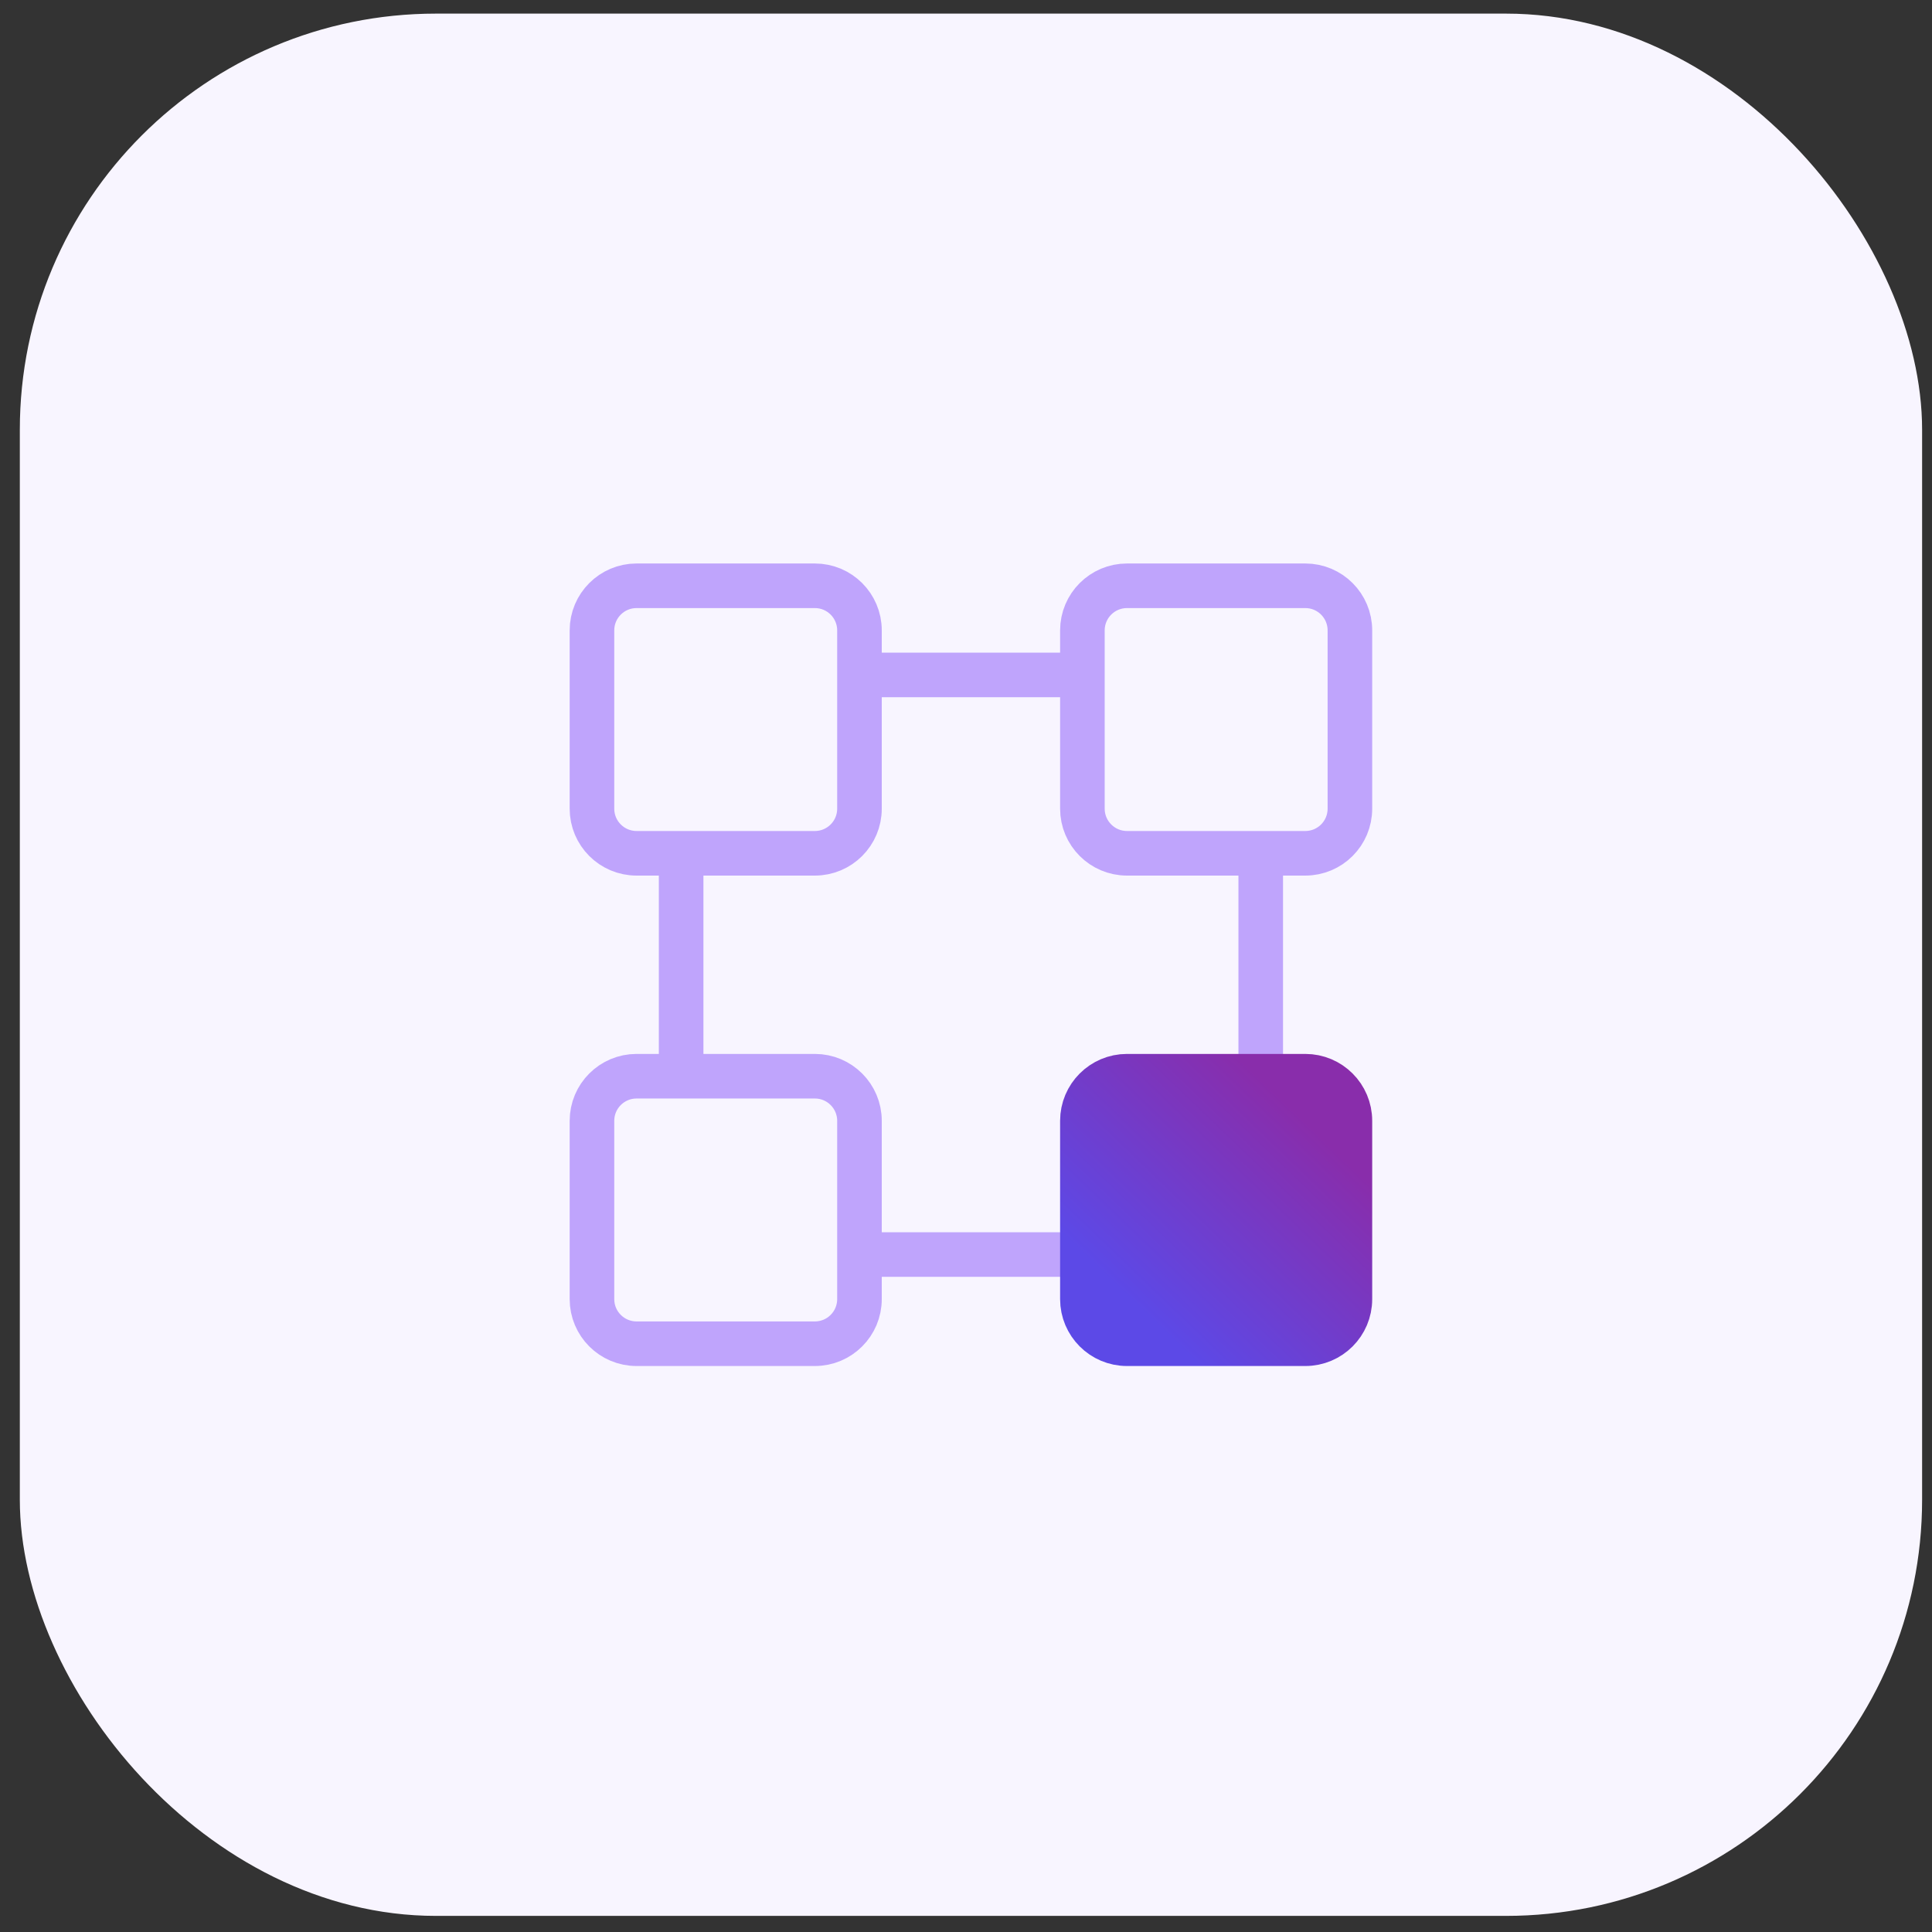
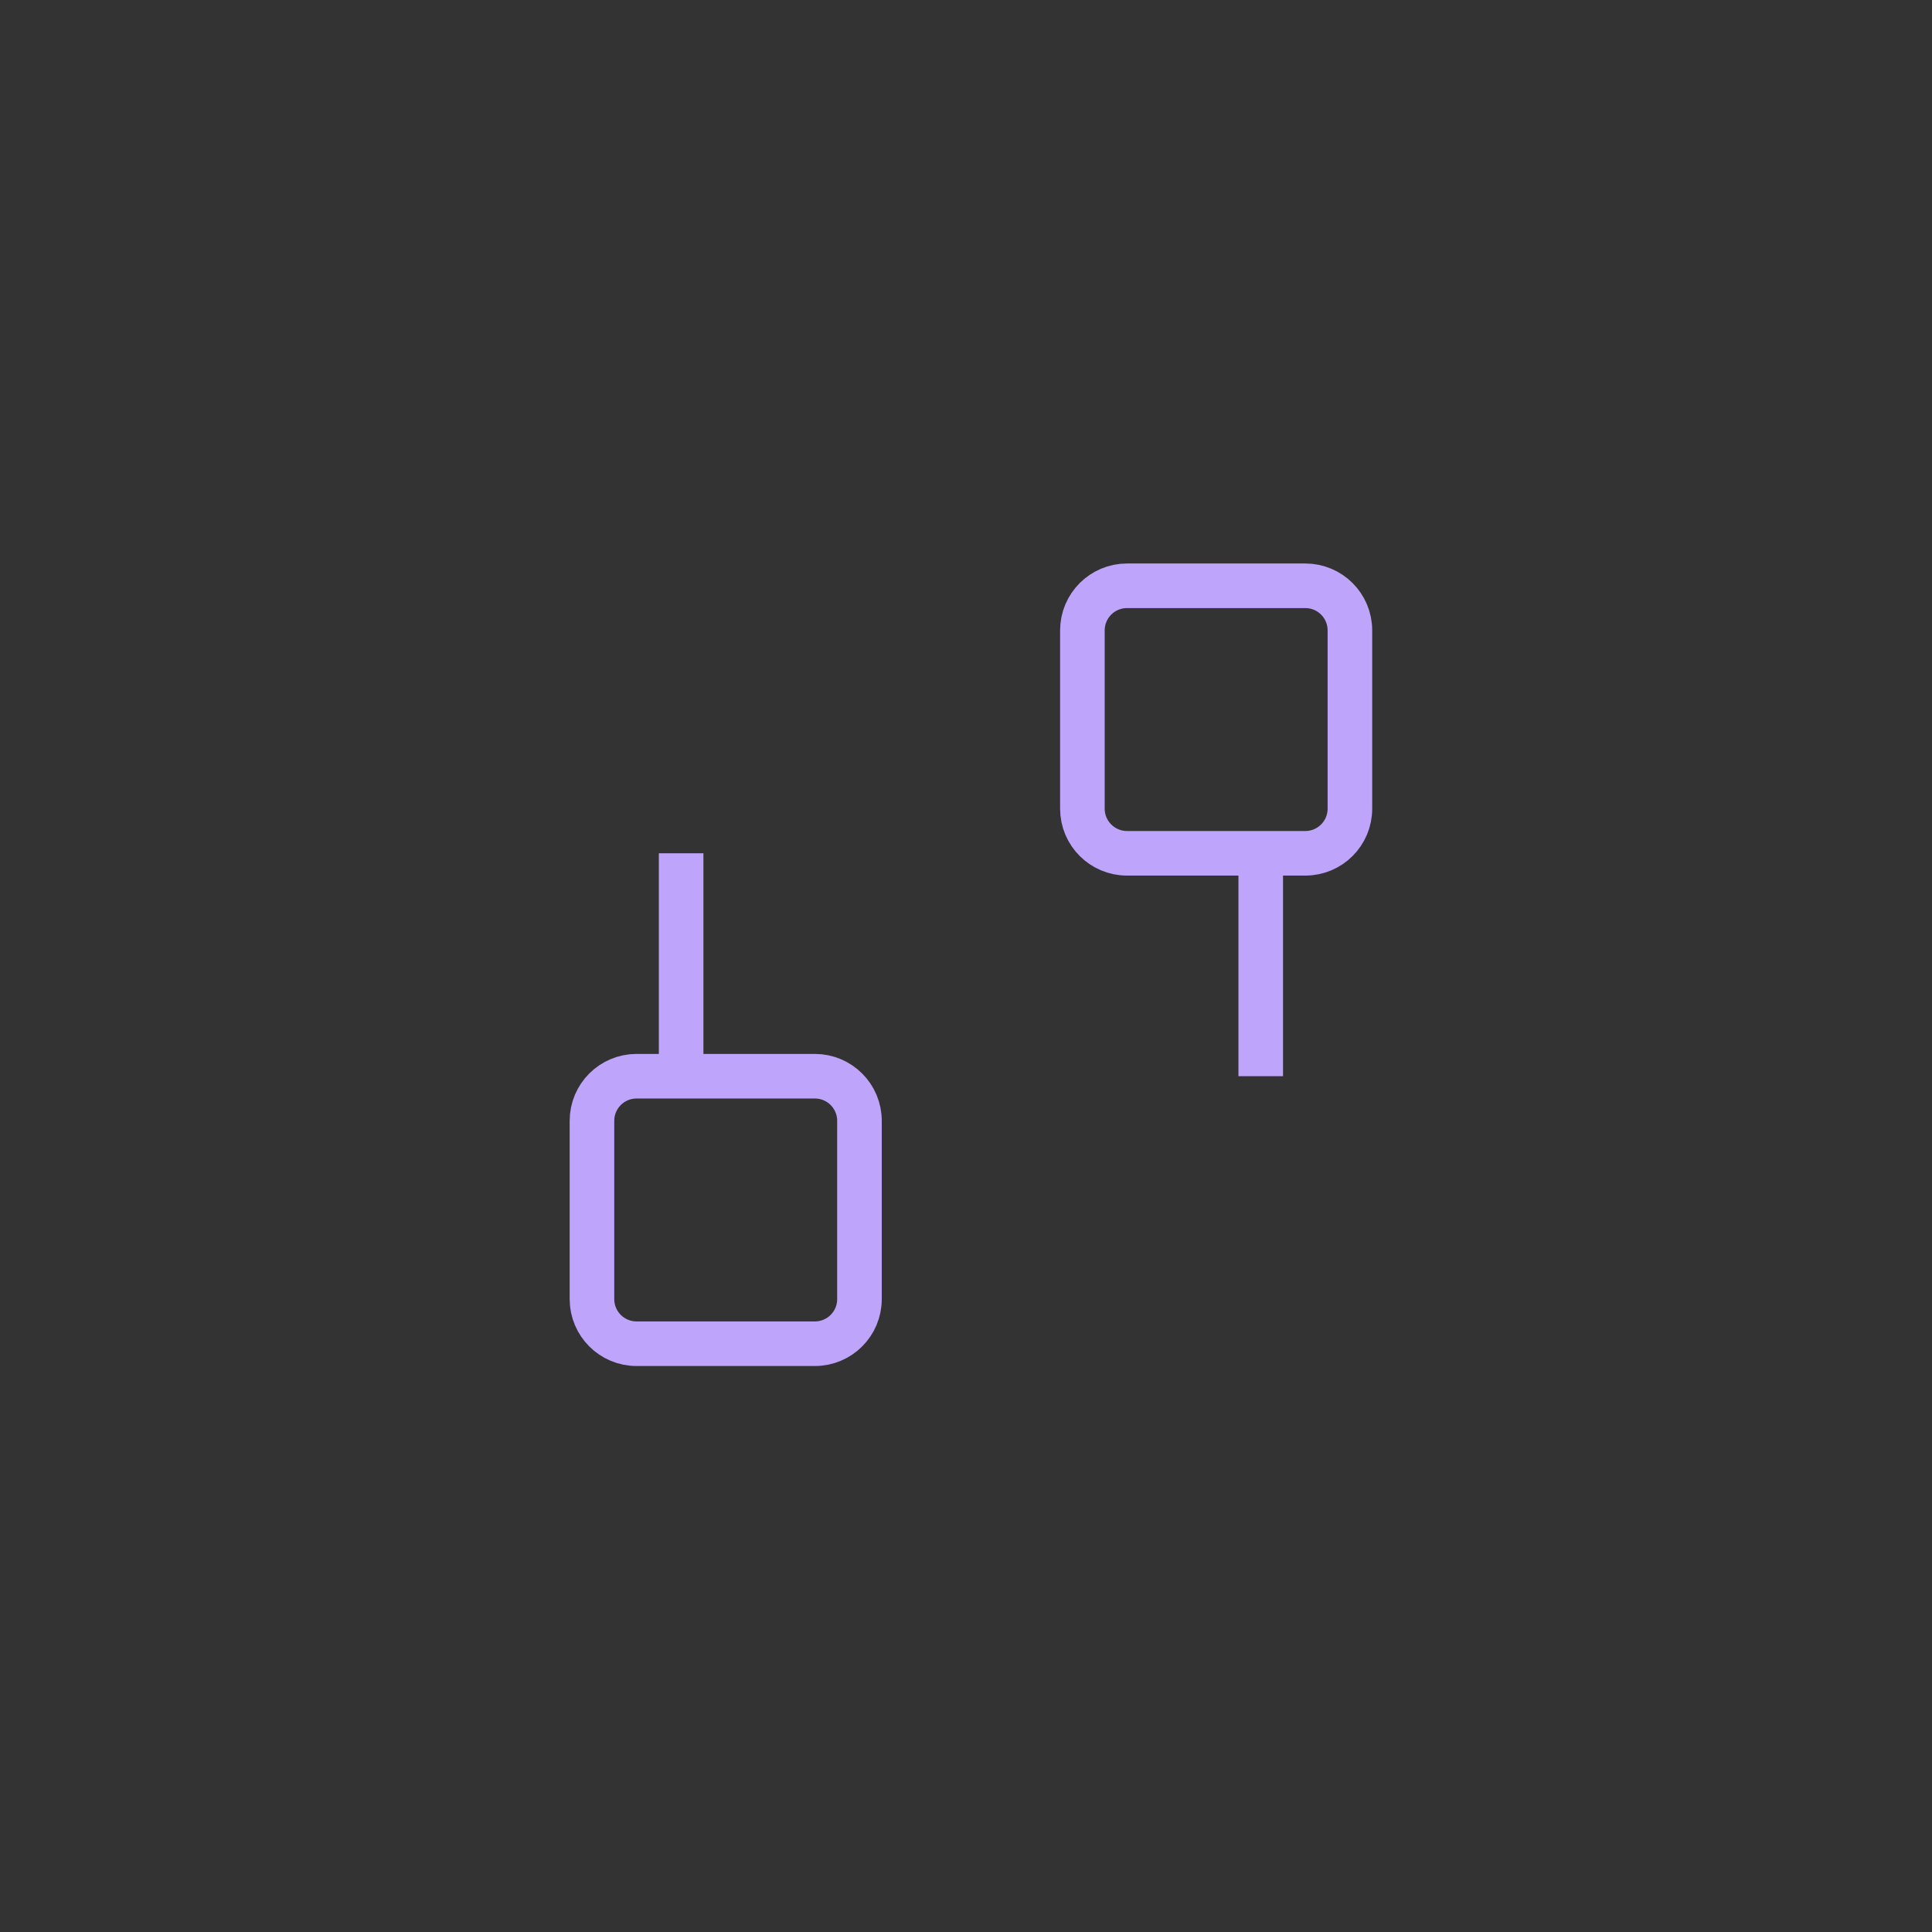
<svg xmlns="http://www.w3.org/2000/svg" width="65" height="65" viewBox="0 0 65 65" fill="none">
  <rect x="0" y="0" width="65" height="65" fill="#333333" stroke="none" />
-   <rect x="0.667" y="0.458" width="64" height="64" rx="14" fill="#F8F5FF" />
-   <path d="M27.416 28.708H21.416C20.588 28.708 19.916 28.036 19.916 27.208V21.208C19.916 20.38 20.588 19.708 21.416 19.708H27.416C28.244 19.708 28.916 20.38 28.916 21.208V27.208C28.916 28.036 28.244 28.708 27.416 28.708Z" stroke="#BFA4FC" stroke-width="1.5" stroke-miterlimit="10" stroke-linecap="round" stroke-linejoin="round" />
  <path d="M27.416 45.208H21.416C20.588 45.208 19.916 44.536 19.916 43.708V37.708C19.916 36.88 20.588 36.208 21.416 36.208H27.416C28.244 36.208 28.916 36.88 28.916 37.708V43.708C28.916 44.536 28.244 45.208 27.416 45.208Z" stroke="#BFA4FC" stroke-width="1.5" stroke-miterlimit="10" stroke-linecap="round" stroke-linejoin="round" />
  <path d="M43.916 28.708H37.916C37.089 28.708 36.416 28.036 36.416 27.208V21.208C36.416 20.38 37.089 19.708 37.916 19.708H43.916C44.745 19.708 45.416 20.38 45.416 21.208V27.208C45.416 28.036 44.745 28.708 43.916 28.708Z" stroke="#BFA4FC" stroke-width="1.5" stroke-miterlimit="10" stroke-linecap="round" stroke-linejoin="round" />
  <path d="M22.916 28.708V36.208" stroke="#BFA4FC" stroke-width="1.5" stroke-miterlimit="10" stroke-linejoin="round" />
-   <path d="M28.916 42.208H36.416" stroke="#BFA4FC" stroke-width="1.5" stroke-miterlimit="10" stroke-linejoin="round" />
  <path d="M42.416 36.208V28.708" stroke="#BFA4FC" stroke-width="1.5" stroke-miterlimit="10" stroke-linejoin="round" />
-   <path d="M36.416 22.708H28.916" stroke="#BFA4FC" stroke-width="1.5" stroke-miterlimit="10" stroke-linejoin="round" />
-   <path d="M43.916 45.208H37.916C37.089 45.208 36.416 44.536 36.416 43.708V37.708C36.416 36.88 37.089 36.208 37.916 36.208H43.916C44.745 36.208 45.416 36.88 45.416 37.708V43.708C45.416 44.536 44.745 45.208 43.916 45.208Z" fill="url(#paint0_linear_2495_4612)" stroke="url(#paint1_linear_2495_4612)" stroke-width="1.5" stroke-miterlimit="10" stroke-linecap="round" stroke-linejoin="round" />
  <defs>
    <linearGradient id="paint0_linear_2495_4612" x1="43.585" y1="37.394" x2="37.751" y2="43.475" gradientUnits="userSpaceOnUse">
      <stop stop-color="#892DAB" />
      <stop offset="0.485" stop-color="#733BC8" />
      <stop offset="1" stop-color="#5C49E7" />
    </linearGradient>
    <linearGradient id="paint1_linear_2495_4612" x1="43.585" y1="37.394" x2="37.751" y2="43.475" gradientUnits="userSpaceOnUse">
      <stop stop-color="#892DAB" />
      <stop offset="0.485" stop-color="#733BC8" />
      <stop offset="1" stop-color="#5C49E7" />
    </linearGradient>
  </defs>
</svg>